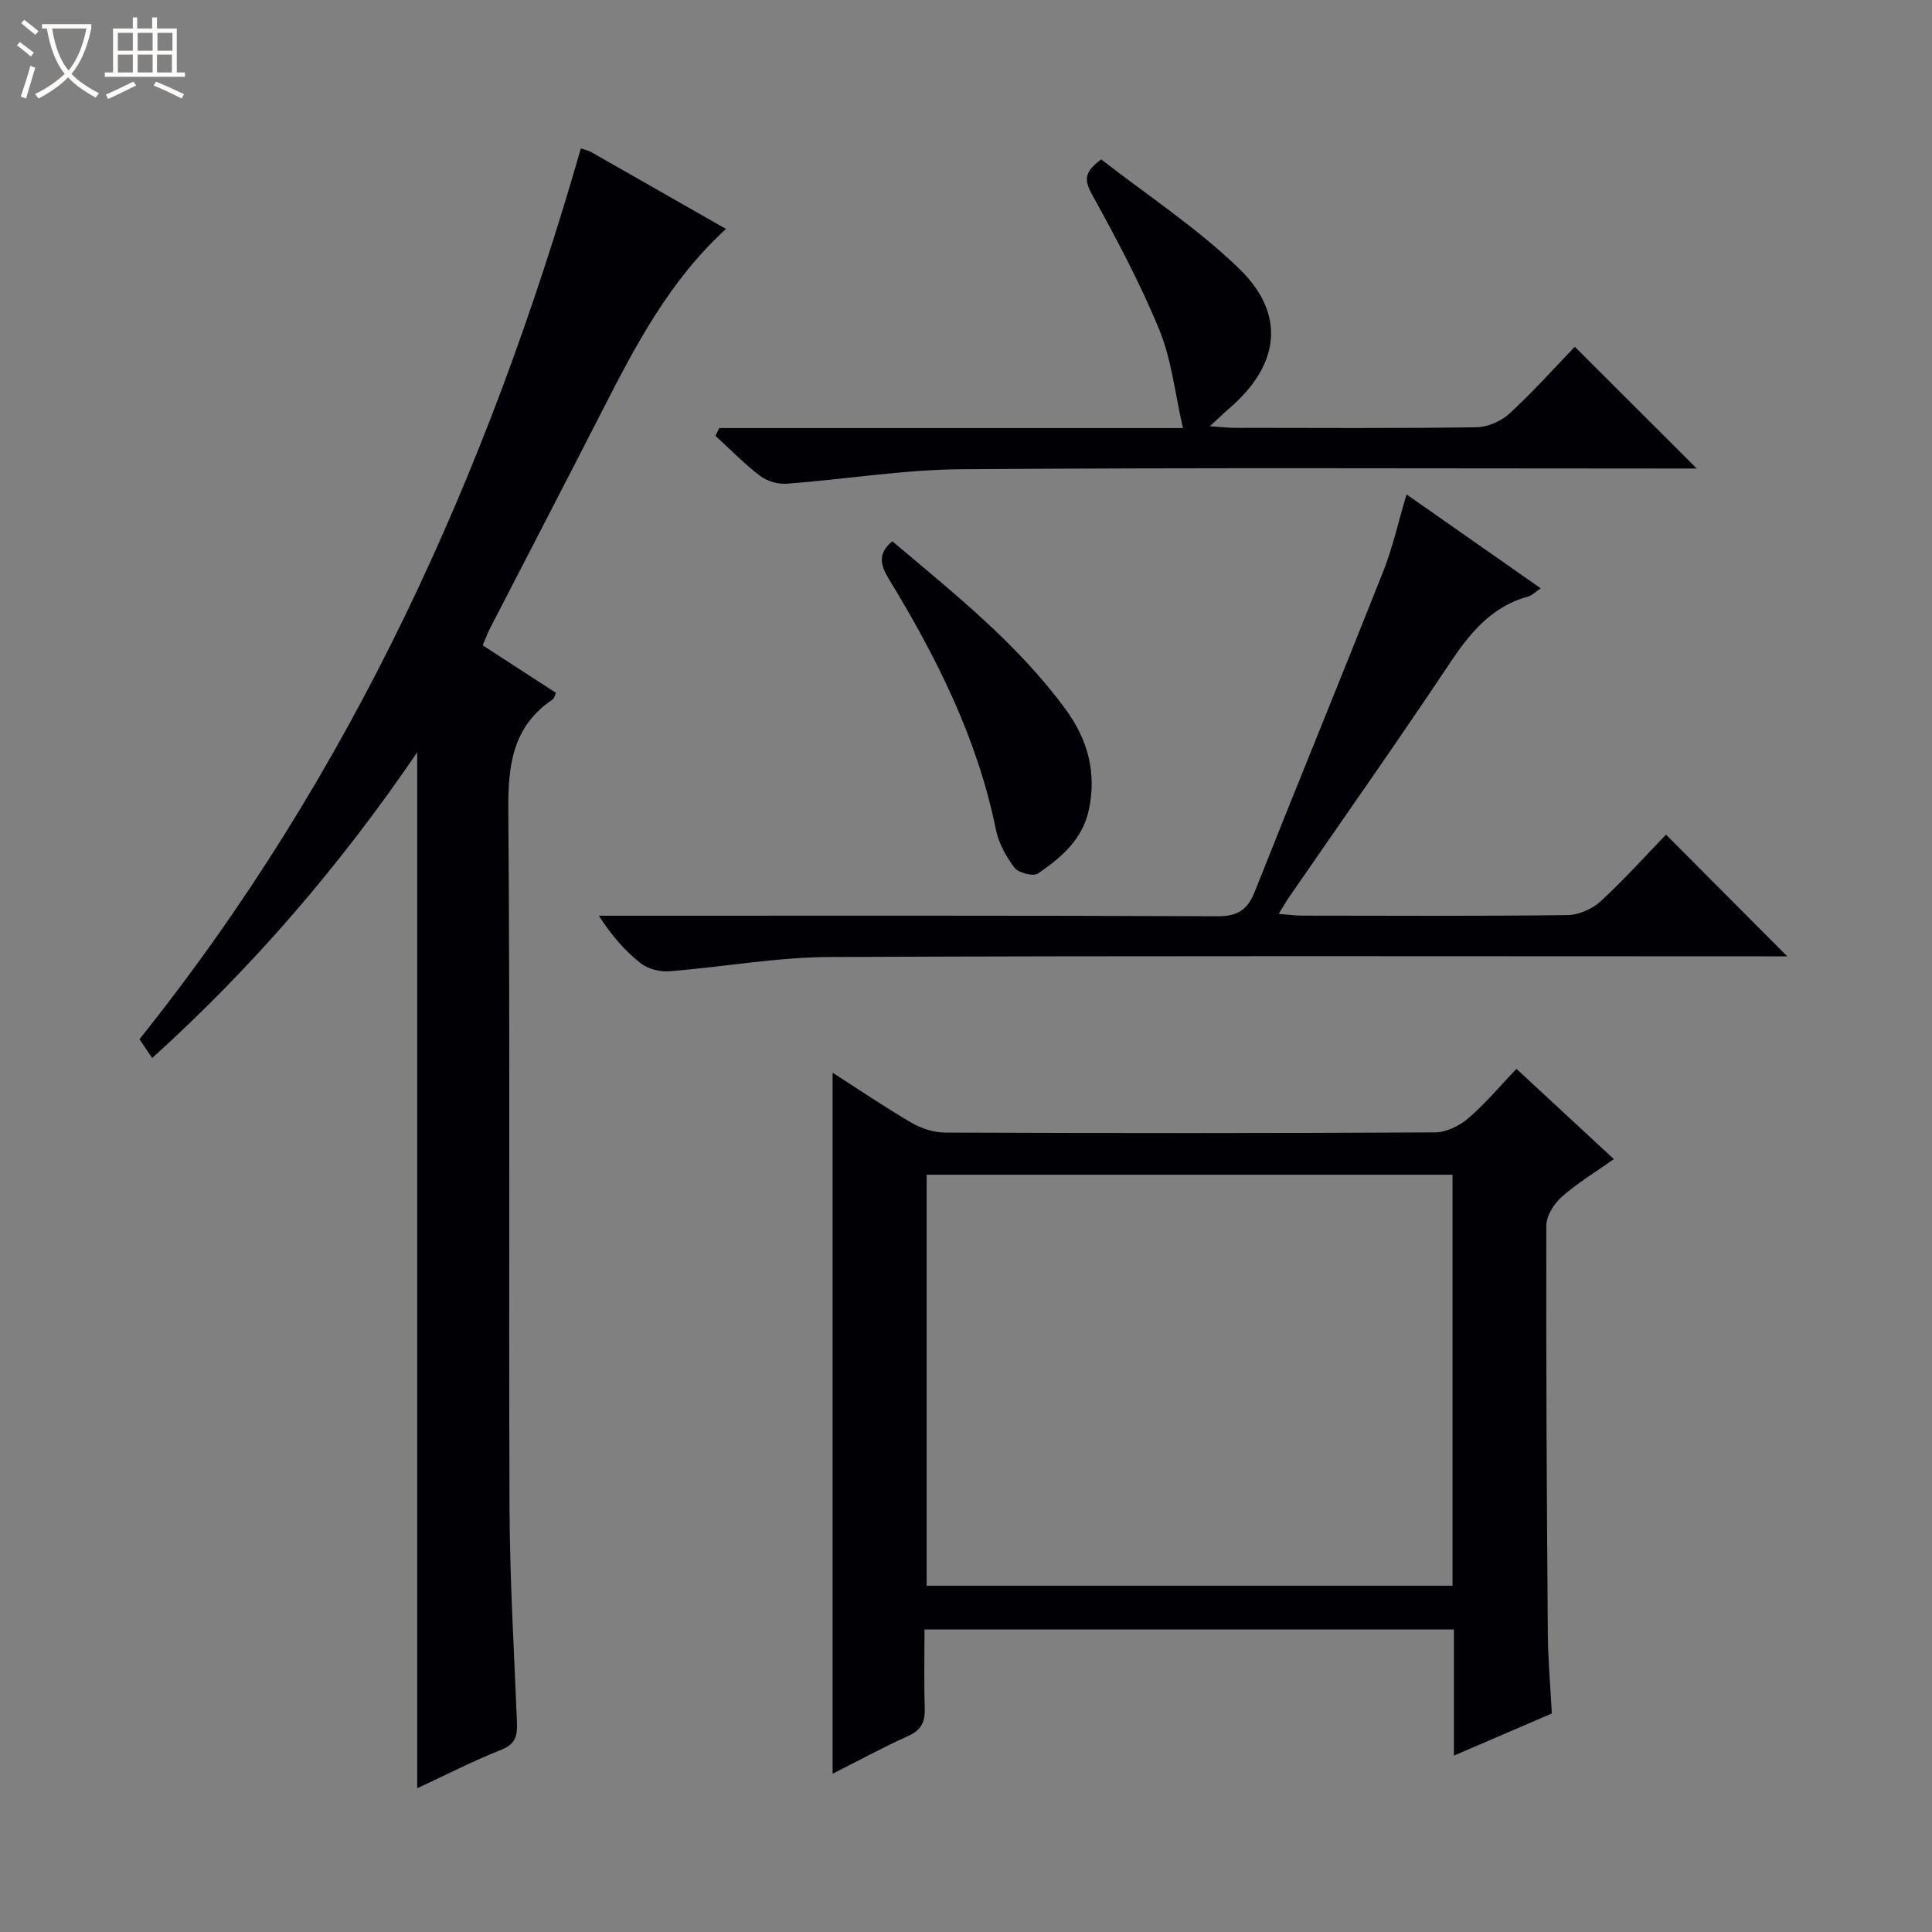
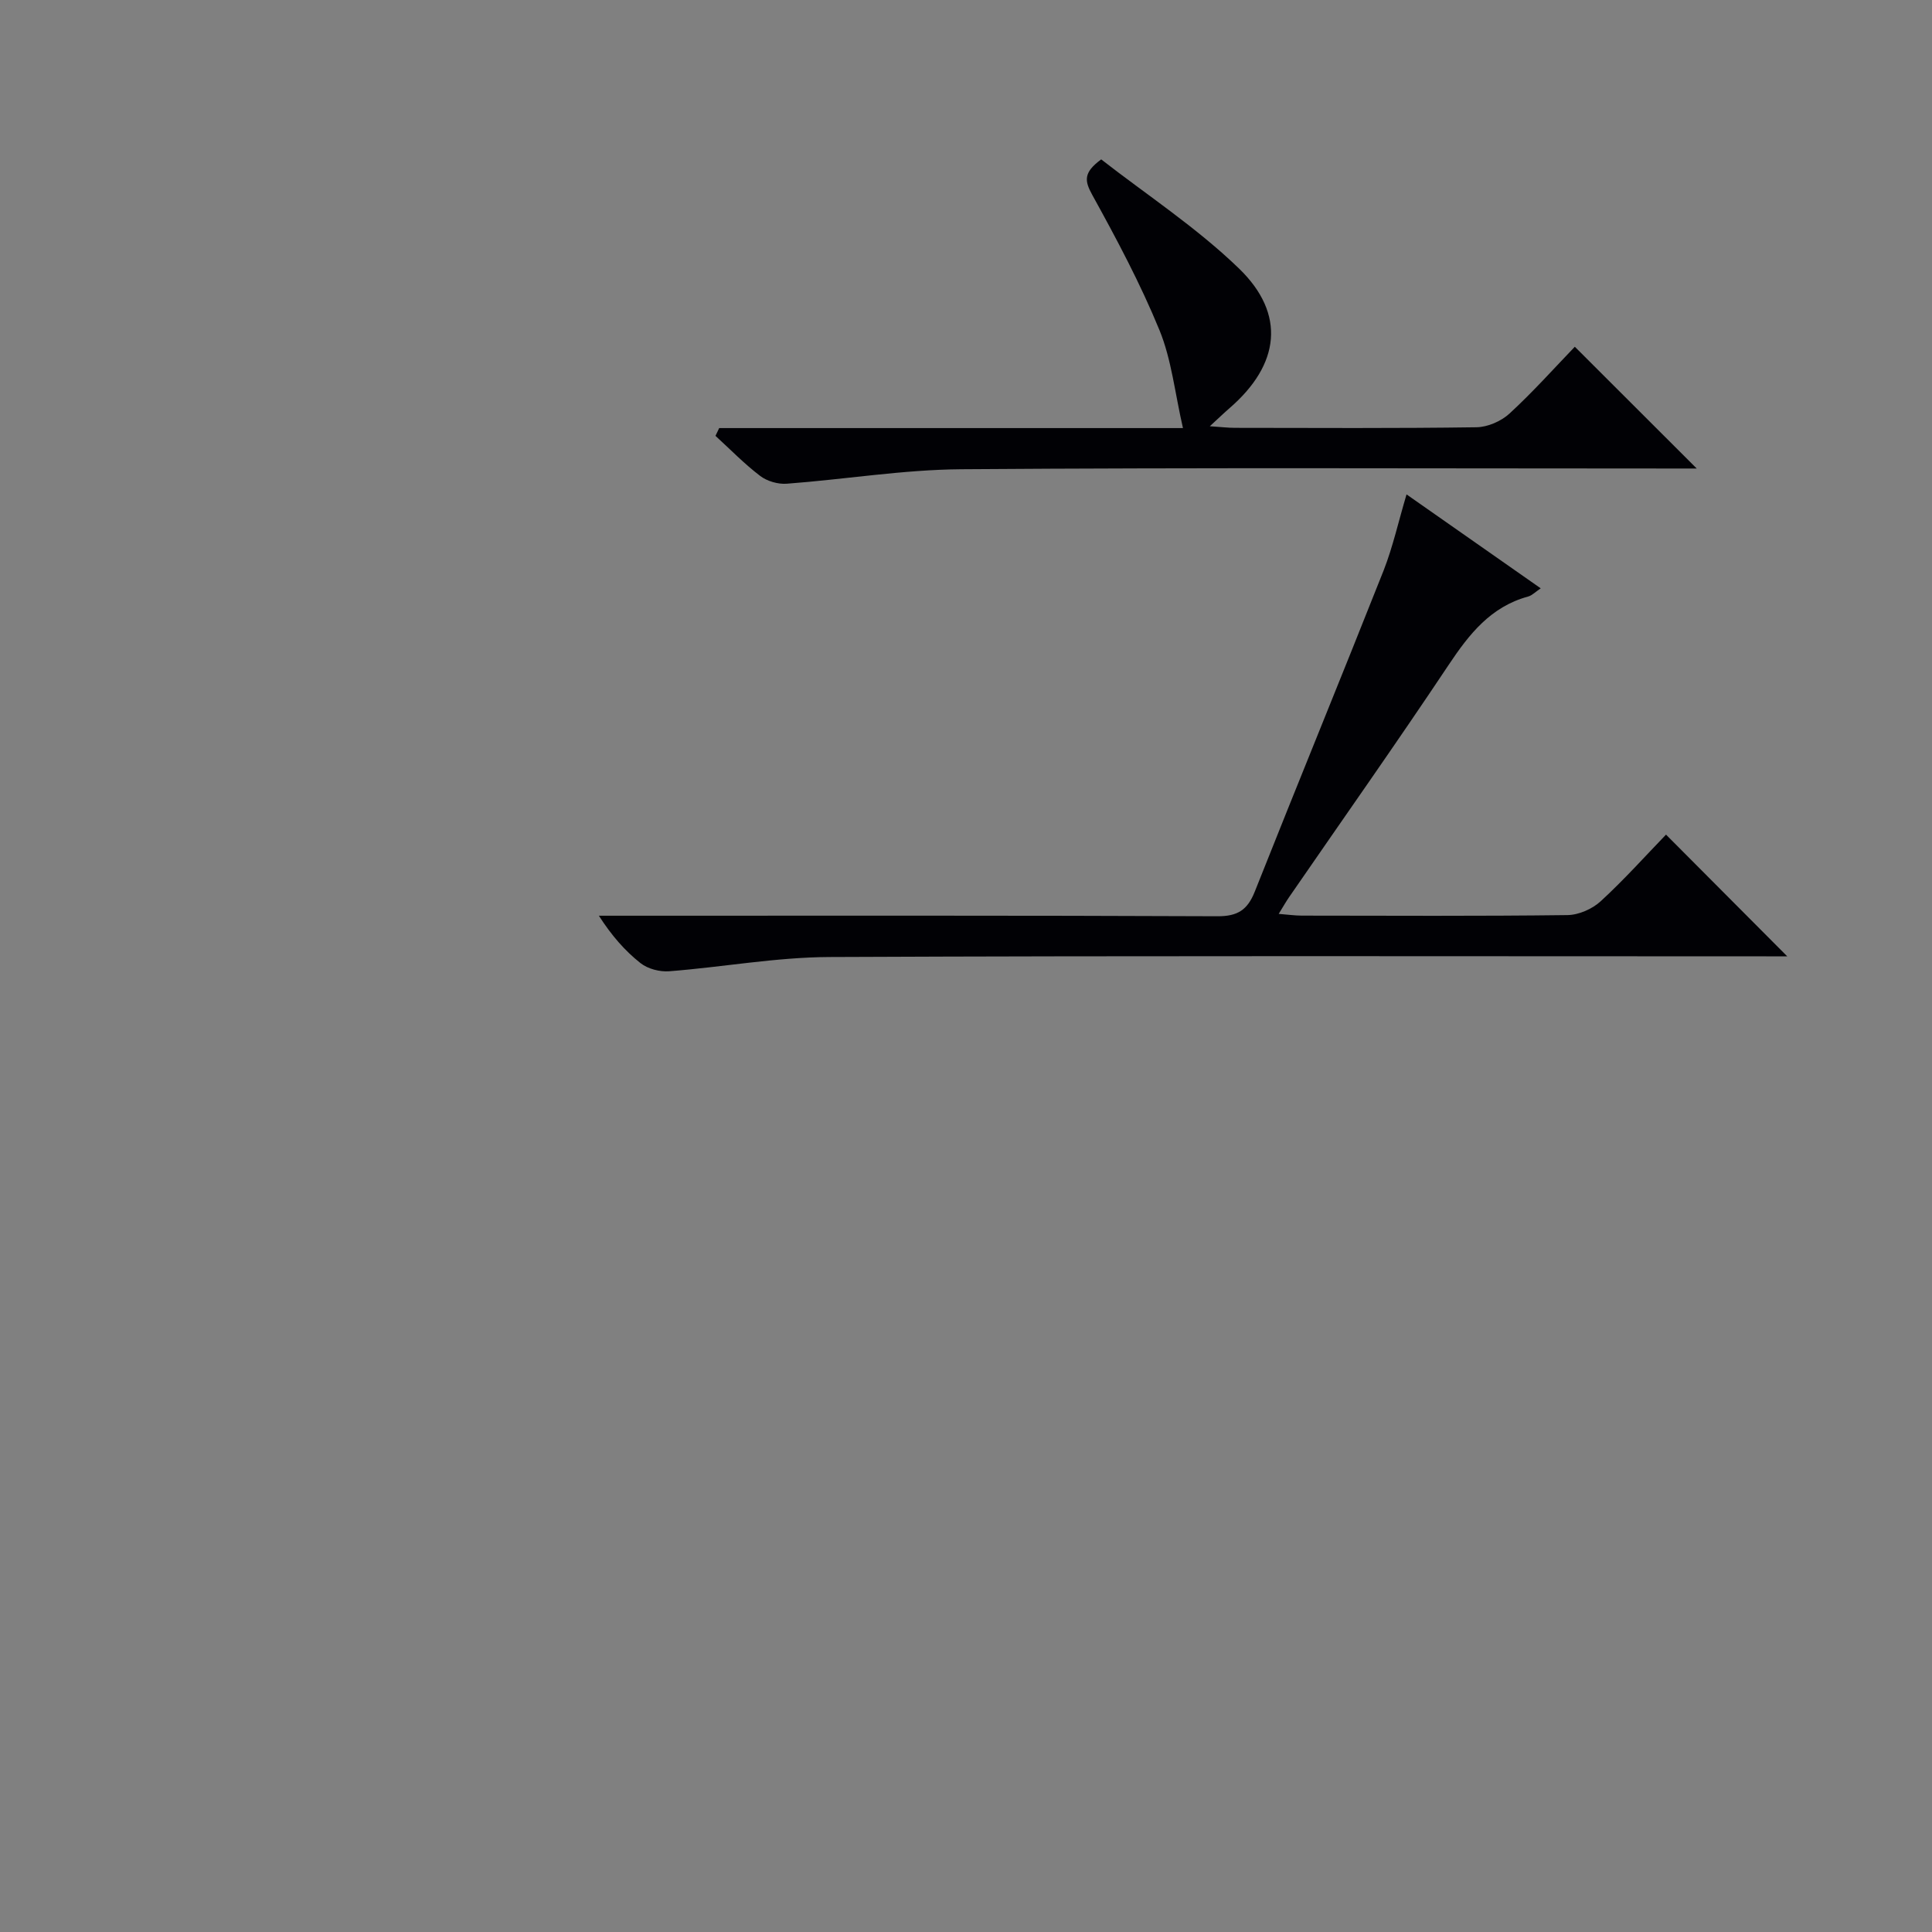
<svg xmlns="http://www.w3.org/2000/svg" enable-background="new 0 0 400 400" viewBox="0 0 400 400">
  <rect x="0" y="0" width="400" height="400" fill="#808080" stroke="none" />
-   <path d="m6.4 11.7c-1-.8-1.9-1.6-2.9-2.3l.6-.7c.9.7 1.9 1.4 2.9 2.2zm-2.1 8.3c.7-2.1 1.4-4.2 2-6.4.2.1.6.3 1 .4-.7 2.3-1.3 4.4-1.9 6.4zm3-12.8c-1.1-.9-2.1-1.7-2.9-2.4l.6-.7c1 .8 2 1.5 3 2.4zm1.4-1.3v-.9h10.2v.9c-.9 4.2-2.3 7.3-4.1 9.4 1.3 1.4 3.2 2.7 5.7 4-.2.2-.4.5-.7.9-2.5-1.4-4.4-2.7-5.7-4.2-1.4 1.5-3.5 3-6.1 4.4 0 0 0 0-.1-.1-.3-.4-.5-.7-.7-.8 2.7-1.3 4.7-2.8 6.2-4.2-1.8-2.2-3-5.3-3.7-9.4zm9.2 0h-7.1c.6 3.8 1.7 6.7 3.4 8.7 1.7-2.1 2.9-4.8 3.7-8.7z" fill="#fcfbfa" />
-   <path d="m31.6 3.6h.9v2.3h4.1v9.1h1.7v.9h-16.6v-.9h1.7v-9.1h4.1v-2.3h.9v2.3h3.1v-2.3zm-4 13.3.6.8c-1.9.9-3.8 1.9-5.8 2.8-.2-.3-.3-.6-.5-.9 2-.9 3.9-1.8 5.7-2.7zm-3.2-10.1v3.7h3.1v-3.7zm0 4.5v3.7h3.1v-3.7zm4.1-4.5v3.7h3.1v-3.7zm0 4.5v3.7h3.1v-3.7zm9.1 9.1c-2.1-1.1-4.1-2-5.8-2.7l.5-.8c2.2.9 4.1 1.8 5.8 2.6zm-1.9-13.6h-3.1v3.7h3.1zm-3.2 4.5v3.7h3.1v-3.7z" fill="#fcfbfa" />
  <g fill="#010105">
-     <path d="m31.51 219.05c-.92-1.36-1.74-2.56-2.64-3.89 43.95-54.85 72.15-117.34 91.39-184.43.92.32 1.58.44 2.13.75 9.22 5.24 18.43 10.5 27.92 15.92-11.69 10.69-18.71 24.09-25.6 37.59-7.71 15.08-15.53 30.11-23.29 45.17-.52 1.01-.9 2.09-1.48 3.45 5.12 3.32 10.12 6.57 15.17 9.84-.27.55-.37 1.16-.73 1.39-8.29 5.6-9.21 13.63-9.14 22.97.39 48.14.06 96.28.25 144.42.06 14.78.95 29.56 1.54 44.34.11 2.7-.23 4.51-3.23 5.69-5.82 2.31-11.42 5.19-17.42 7.98 0-71.49 0-142.43 0-214.49-16.1 23.66-34.14 44.55-54.87 63.3z" />
-     <path d="m301.02 363.48c0-9.14 0-17.45 0-26.12-36.48 0-72.71 0-109.61 0 0 5.4-.13 10.85.05 16.3.09 2.83-.7 4.54-3.45 5.77-5.26 2.35-10.32 5.13-15.63 7.81 0-48.63 0-96.65 0-145.15 5.48 3.51 10.79 7.13 16.32 10.35 2.03 1.19 4.6 2.04 6.93 2.05 33.83.13 67.65.15 101.48-.04 2.32-.01 5.05-1.35 6.87-2.91 3.51-3.01 6.51-6.61 9.98-10.25 6.89 6.39 13.3 12.33 20.17 18.69-3.94 2.79-7.63 5.01-10.8 7.83-1.6 1.42-3.17 3.91-3.18 5.92-.07 28.16.09 56.31.31 84.47.04 5.47.54 10.93.83 16.56-6.69 2.89-13.06 5.62-20.27 8.72zm-109.17-120.27v85.1h108.88c0-28.48 0-56.69 0-85.1-36.36 0-72.45 0-108.88 0z" />
    <path d="m291.21 102.36c9.64 6.75 18.48 12.94 27.78 19.45-1.12.75-1.79 1.47-2.59 1.69-7.76 2.11-12.21 7.77-16.46 14.14-10.8 16.2-22.03 32.11-33.07 48.14-.64.93-1.19 1.91-2.13 3.43 1.95.15 3.37.36 4.79.36 18.33.02 36.66.12 54.99-.11 2.34-.03 5.14-1.26 6.88-2.86 4.89-4.49 9.34-9.47 13.53-13.8 8.66 8.7 16.92 16.98 25.1 25.2-.88 0-2.62 0-4.35 0-64.65 0-129.31-.15-193.96.14-11.06.05-22.1 2.09-33.17 2.95-1.95.15-4.42-.49-5.93-1.68-3.22-2.54-5.97-5.68-8.63-9.82h5.6c40.83 0 81.65-.07 122.47.11 4.18.02 6.22-1.31 7.72-5.08 8.82-22.22 17.9-44.33 26.7-66.55 1.91-4.89 3.05-10.09 4.73-15.71z" />
    <path d="m148.9 88.63h96.02c-1.68-7.29-2.36-14.17-4.87-20.29-3.94-9.61-8.87-18.86-13.9-27.97-1.6-2.91-1.91-4.61 1.84-7.37 9.41 7.33 19.77 14.12 28.52 22.58 9.8 9.47 8.45 19.91-1.91 28.89-1.2 1.04-2.34 2.14-4.12 3.78 2.32.15 3.76.33 5.21.33 16.66.02 33.32.12 49.98-.12 2.33-.03 5.14-1.25 6.87-2.85 4.88-4.49 9.32-9.47 13.51-13.82 8.72 8.71 16.98 16.95 25.24 25.21-1.29 0-3.05 0-4.82 0-49.15 0-98.3-.21-147.45.15-12.05.09-24.09 2.1-36.15 3-1.8.13-4.05-.52-5.48-1.61-3.29-2.5-6.19-5.5-9.26-8.3.27-.54.52-1.07.77-1.61z" />
-     <path d="m184.74 112.06c12.77 10.79 25.95 21.21 35.95 34.89 4.49 6.14 6.38 12.96 4.76 20.64-1.31 6.26-5.76 9.96-10.54 13.26-.96.66-4.03-.11-4.86-1.19-1.76-2.3-3.3-5.12-3.87-7.94-3.82-18.84-12.29-35.67-22.17-51.88-1.8-2.96-2.27-5.26.73-7.78z" />
  </g>
</svg>